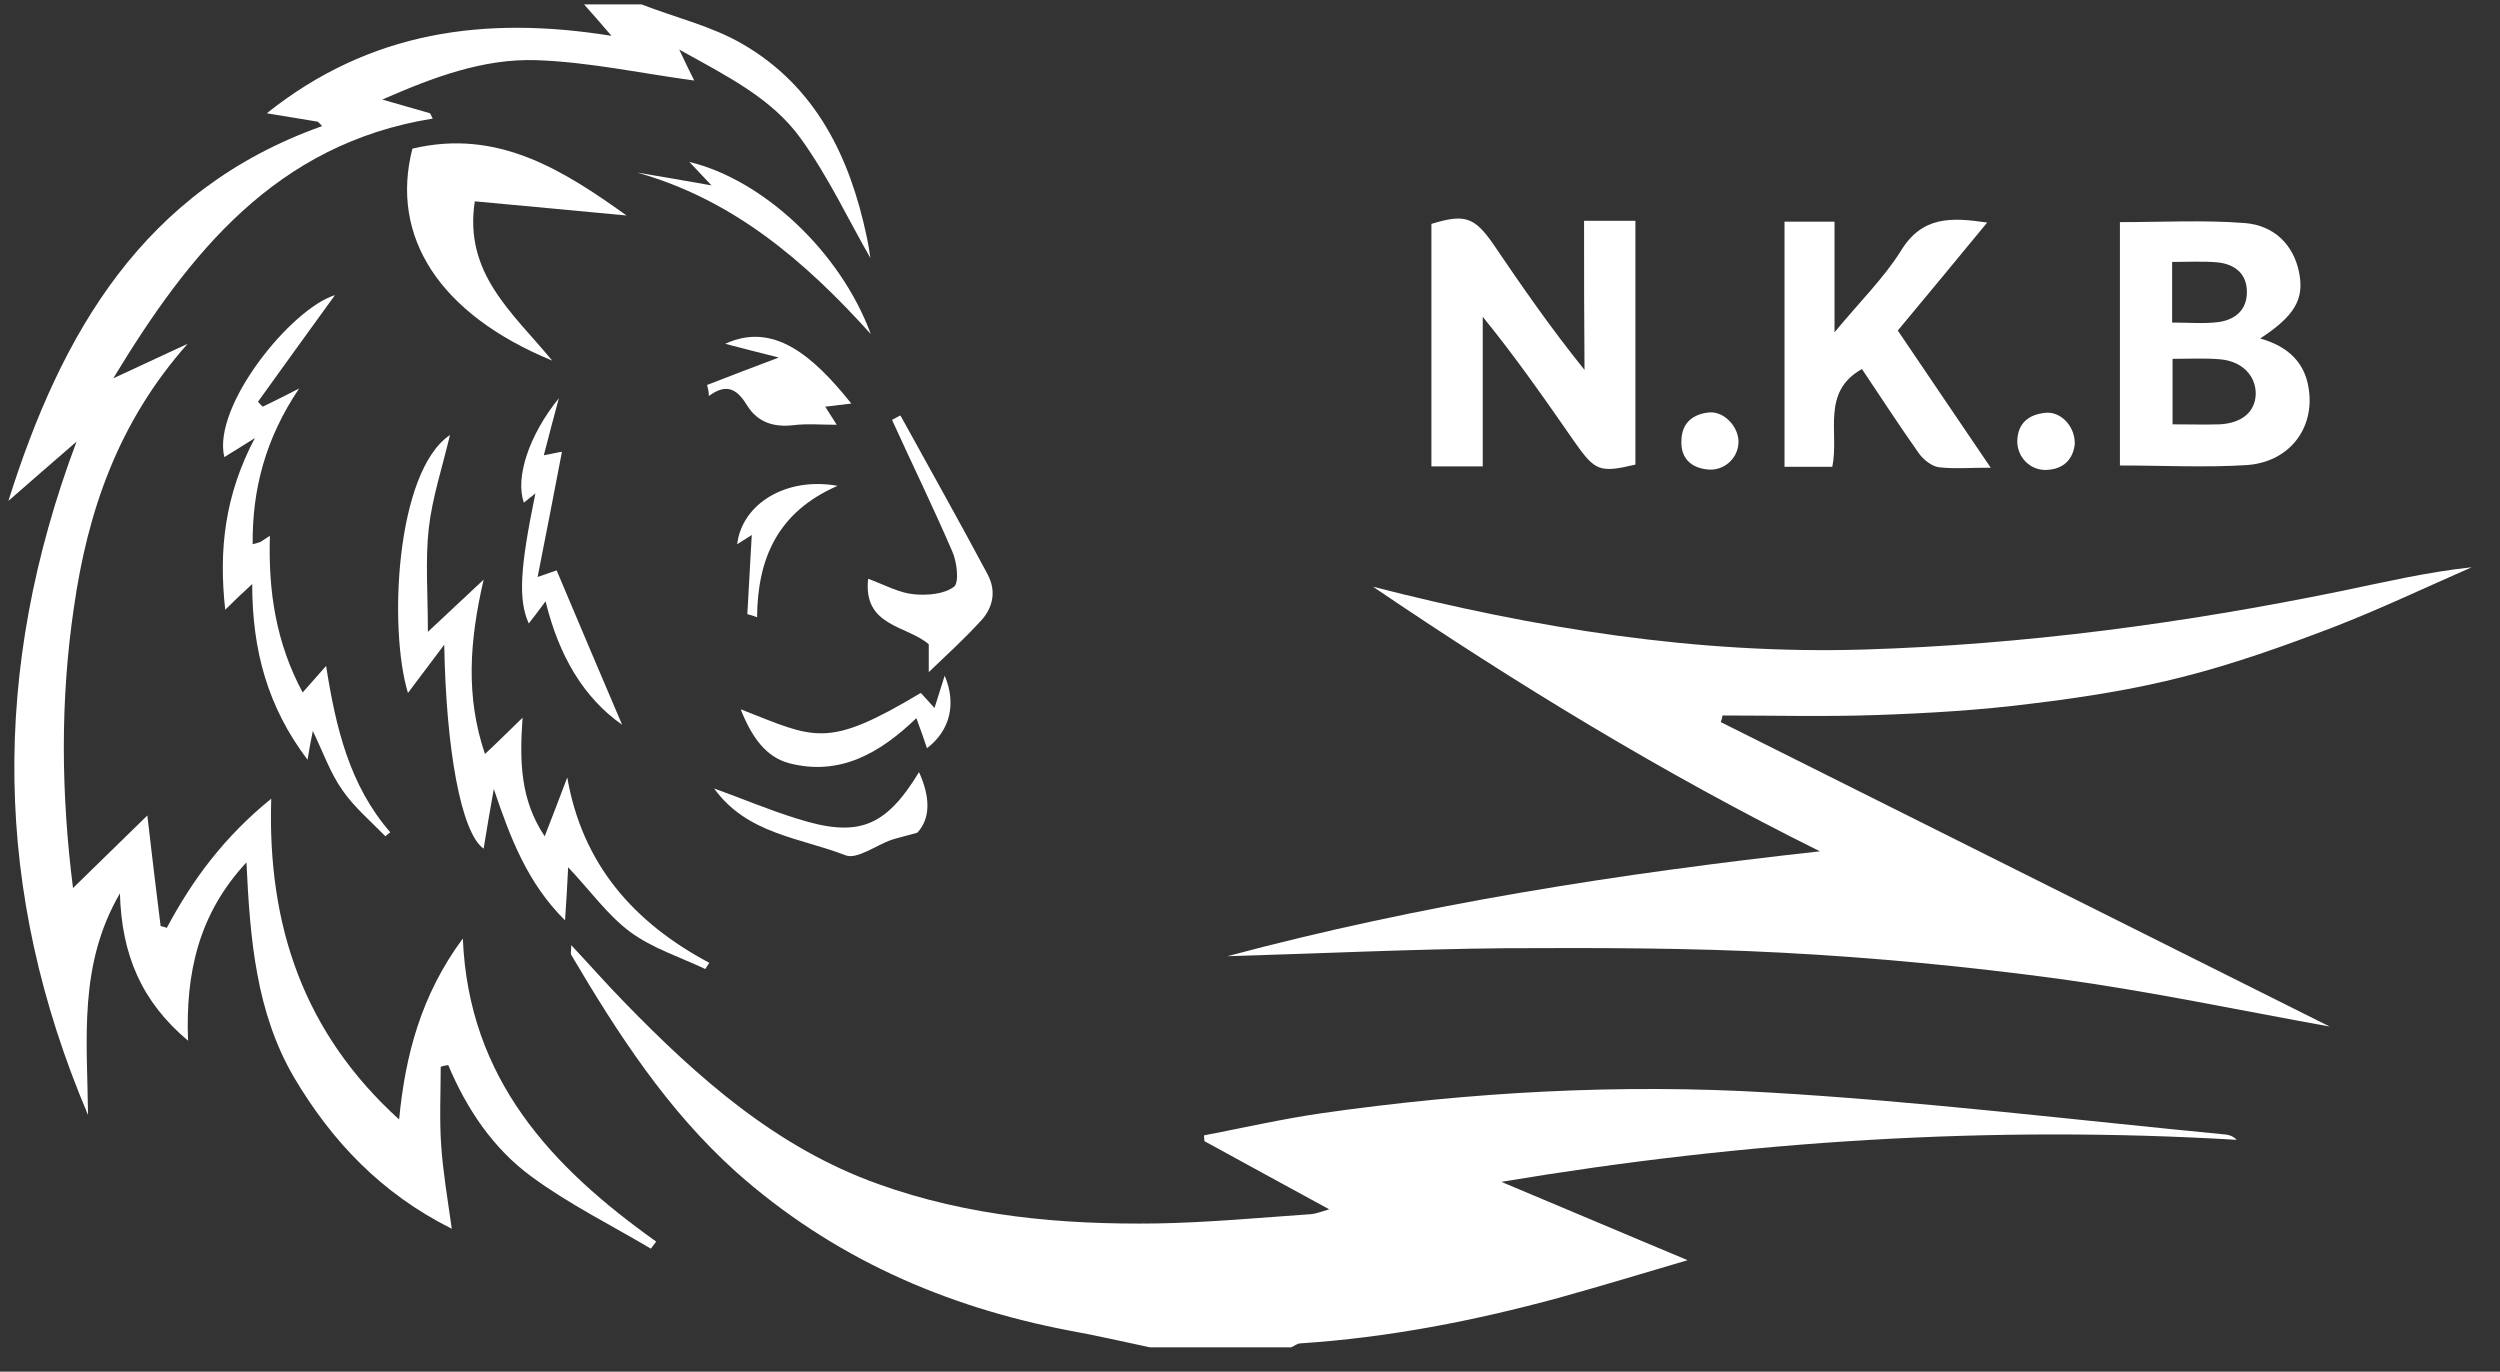
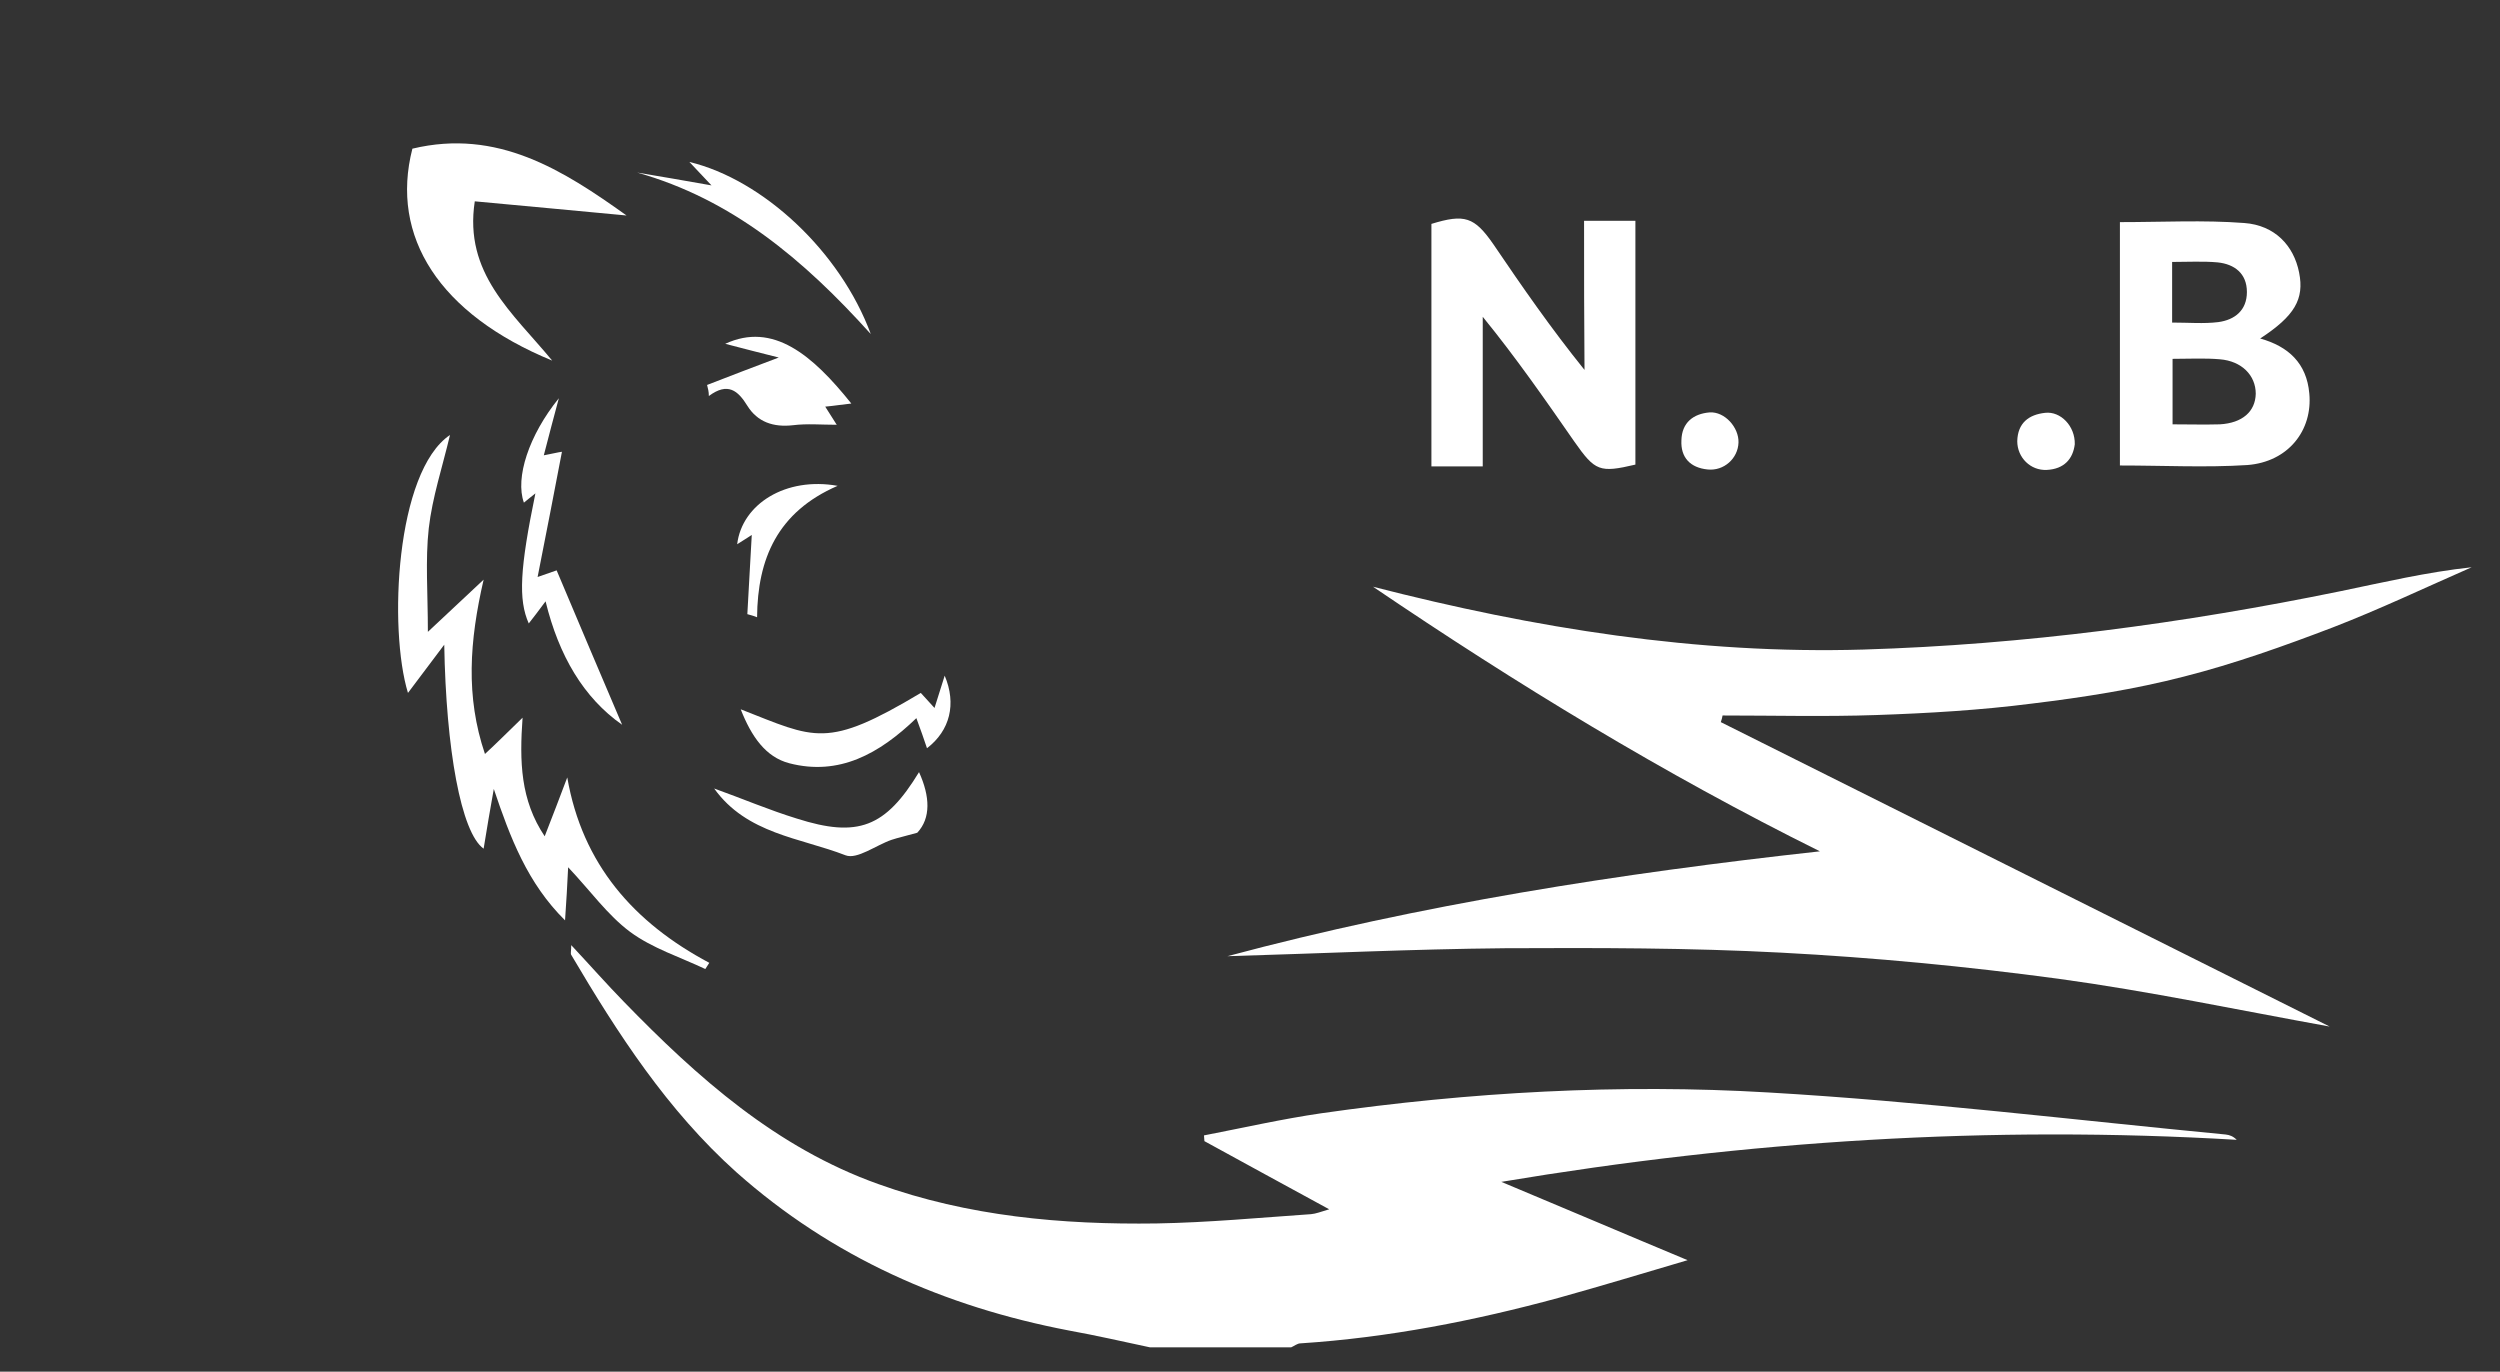
<svg xmlns="http://www.w3.org/2000/svg" width="226" height="124" viewBox="0 0 226 124" fill="none">
  <rect x="0" y="0" width="226" height="124" fill="#333333" stroke="none" />
-   <path d="M58 0.4C61.08 1.6 64.36 2.36 67.16 4C73.76 7.84 76.84 14.2 78.36 21.44C78.52 22.2 78.64 23 78.68 23.32C76.72 19.92 74.88 15.96 72.36 12.48C69.76 8.88 65.72 6.88 61.4 4.48C62 5.76 62.4 6.56 62.76 7.28C58 6.64 53.24 5.6 48.48 5.44C43.68 5.28 39.12 7 34.56 9C36 9.4 37.44 9.84 38.88 10.24C38.96 10.4 39.04 10.56 39.12 10.72C24.92 13 17.08 22.92 10.24 34.2C12.32 33.24 14.36 32.28 16.96 31.08C10.64 38.2 7.92 46.28 6.68 54.92C5.44 63.32 5.52 71.72 6.6 80.28C8.88 78.04 11.04 75.96 13.32 73.72C13.72 77.24 14.12 80.48 14.52 83.72C14.72 83.76 14.88 83.8 15.08 83.88C17.4 79.52 20.28 75.64 24.52 72.2C24.16 83.72 27.48 93.4 36.08 101.2C36.64 95.36 38.08 89.92 41.84 84.84C42.36 97.56 49.88 105.52 59.32 112.24C59.16 112.44 59 112.68 58.84 112.88C55.2 110.72 51.4 108.84 48.04 106.36C44.6 103.84 42.2 100.28 40.52 96.28C40.28 96.32 40.04 96.36 39.84 96.44C39.84 98.8 39.72 101.16 39.88 103.52C40.04 105.88 40.44 108.24 40.84 111.08C34.44 107.88 29.96 103.12 26.56 97.36C23.16 91.52 22.6 84.92 22.28 77.96C17.96 82.6 16.76 87.96 17 94.08C12.76 90.52 11 86.28 10.84 80.76C7.08 87.24 7.88 93.88 7.96 100.8C-0.64 80.56 -0.84 60.6 6.92 39.92C4.56 41.96 2.64 43.64 0.76 45.28C5.52 30.16 12.92 17.16 29.12 11.4C29 11.28 28.88 11.12 28.72 11C27.24 10.76 25.76 10.52 24.12 10.24C33.44 2.8 43.84 1.4 55.28 3.24C54.28 2.08 53.56 1.24 52.8 0.4C54.52 0.4 56.28 0.4 58 0.4Z" fill="white" />
  <path d="M124.12 53.04C138.76 56.8 153.44 59.16 168.44 58.72C182.96 58.28 197.36 56.36 211.6 53.44C215.48 52.64 219.36 51.72 223.44 51.28C219.24 53.12 215.12 55.08 210.88 56.72C206.48 58.4 202 60 197.44 61.16C192.96 62.32 188.32 63.04 183.72 63.6C179.04 64.2 174.32 64.48 169.6 64.64C164.96 64.8 160.36 64.68 155.72 64.68C155.68 64.88 155.64 65.08 155.56 65.28C173.92 74.44 192.24 83.64 210.6 92.8C202.4 91.32 194.28 89.6 186.08 88.48C177.76 87.36 169.4 86.56 161.04 86.12C152.72 85.68 144.4 85.68 136.04 85.72C127.64 85.8 119.28 86.2 110.96 86.44C128.44 81.76 146.36 78.96 164.52 76.96C150.4 69.96 137.04 61.8 124.12 53.04Z" fill="white" />
  <path d="M143.2 19.96C144.92 19.96 146.32 19.96 147.84 19.96C147.84 27.28 147.84 34.64 147.84 42C144.6 42.76 144.2 42.6 142.32 39.92C139.68 36.12 137.04 32.32 134.04 28.64C134.04 33.12 134.04 37.6 134.04 42.16C132.4 42.16 130.96 42.16 129.4 42.16C129.4 34.8 129.4 27.52 129.4 20.24C132.4 19.32 133.28 19.6 135 22.08C137.6 25.92 140.24 29.72 143.24 33.44C143.2 29.04 143.2 24.64 143.2 19.96Z" fill="white" />
  <path d="M191.64 42.08C191.64 34.72 191.64 27.4 191.64 20.08C195.48 20.08 199.2 19.88 202.88 20.16C205.64 20.36 207.36 22.2 207.84 24.64C208.32 27.04 207.44 28.56 204.32 30.6C206.88 31.32 208.52 32.84 208.76 35.56C209.08 38.92 206.84 41.76 203.16 42.04C199.4 42.28 195.6 42.08 191.64 42.08ZM196.4 32.44C196.4 34.56 196.4 36.36 196.4 38.36C197.92 38.36 199.28 38.4 200.68 38.36C202.72 38.24 203.88 37.2 203.92 35.6C203.92 33.92 202.64 32.64 200.68 32.48C199.32 32.36 197.92 32.44 196.4 32.44ZM196.36 29.16C197.88 29.16 199.2 29.28 200.52 29.12C202.04 28.92 203.12 28.04 203.12 26.4C203.12 24.72 202 23.88 200.48 23.72C199.16 23.6 197.76 23.68 196.36 23.68C196.36 25.64 196.36 27.28 196.36 29.16Z" fill="white" />
-   <path d="M179.96 42.28C178.04 42.28 176.64 42.4 175.28 42.24C174.64 42.16 173.88 41.56 173.48 41C171.72 38.52 170.04 35.92 168.32 33.36C164.6 35.44 166.28 39.12 165.64 42.2C164.2 42.2 162.84 42.2 161.32 42.2C161.32 34.84 161.32 27.52 161.32 20.04C162.76 20.04 164.2 20.04 165.84 20.04C165.84 23.24 165.84 26.32 165.84 30.04C168.12 27.28 170.28 25.16 171.84 22.68C173.76 19.52 176.4 19.64 179.64 20.12C176.92 23.44 174.28 26.6 171.56 29.88C174.28 33.88 176.96 37.88 179.96 42.28Z" fill="white" />
  <path d="M40.16 58.28C39.08 59.72 37.96 61.2 36.88 62.64C35.12 56.88 35.76 42.64 40.68 39.32C40 42.2 39.08 44.96 38.76 47.76C38.44 50.64 38.68 53.6 38.68 57.12C40.48 55.44 41.88 54.12 43.72 52.4C42.44 57.96 42.08 62.96 43.84 68.16C44.92 67.16 45.88 66.2 47.24 64.88C46.96 68.84 47.04 72.32 49.24 75.6C50 73.68 50.64 71.96 51.28 70.28C52.64 78.12 57.28 83.4 64.12 87.04C64 87.24 63.88 87.4 63.76 87.6C61.48 86.52 58.96 85.72 56.96 84.24C54.92 82.72 53.4 80.56 51.36 78.4C51.28 80.04 51.2 81.52 51.08 83.2C47.68 79.84 46.12 75.72 44.64 71.32C44.32 73.12 44 74.96 43.72 76.72C41.68 75.28 40.32 67.72 40.16 58.28Z" fill="white" />
-   <path d="M30.28 26.68C28.04 29.76 25.68 33.04 23.32 36.32C23.48 36.48 23.6 36.64 23.76 36.76C24.68 36.32 25.56 35.88 27.04 35.12C24 39.64 22.8 44.2 22.84 49.2C23.12 49.12 23.32 49.08 23.52 49C23.76 48.88 23.92 48.72 24.4 48.44C24.24 53.48 24.96 58.12 27.36 62.6C28.04 61.84 28.64 61.16 29.48 60.2C30.36 65.8 31.6 71 35.28 75.24C35.12 75.36 34.96 75.48 34.84 75.6C33.52 74.24 32.04 73 30.96 71.44C29.88 69.92 29.24 68.08 28.28 66.08C28.08 67.04 27.96 67.72 27.8 68.68C24.2 63.92 22.8 58.8 22.8 52.8C21.88 53.64 21.24 54.24 20.36 55.12C19.76 49.68 20.32 44.76 23.04 39.6C21.8 40.4 21.04 40.84 20.28 41.32C19.16 36.76 26.28 27.92 30.28 26.68Z" fill="white" />
  <path d="M49.92 32.6C39.72 28.4 35.24 21.4 37.28 13.44C44.96 11.6 50.88 15.36 56.64 19.48C52.08 19.04 47.56 18.64 42.92 18.2C41.92 24.72 46.32 28.24 49.92 32.6Z" fill="white" />
-   <path d="M83.96 60.76C83.96 59.52 83.96 58.84 83.96 58.24C81.96 56.52 78 56.64 78.48 52.32C80 52.88 81.28 53.6 82.6 53.72C83.8 53.84 85.36 53.72 86.24 53.04C86.72 52.68 86.52 50.8 86.08 49.84C84.36 45.84 82.44 41.92 80.64 37.96C80.88 37.84 81.12 37.68 81.4 37.56C84.04 42.36 86.72 47.12 89.28 51.92C90.12 53.48 89.76 55.08 88.48 56.32C87.16 57.76 85.72 59.08 83.96 60.76Z" fill="white" />
  <path d="M49.32 54.36C48.64 55.28 48.24 55.8 47.8 56.36C46.84 54.2 47 51.4 48.4 44.6C47.96 44.96 47.64 45.2 47.36 45.44C46.56 43.2 47.8 39.36 50.52 36C50.04 37.76 49.64 39.32 49.16 41.16C50 41 50.48 40.88 50.8 40.84C50.12 44.44 49.4 48.08 48.6 52.16C49.76 51.76 50.2 51.6 50.32 51.56C52.36 56.4 54.36 61.12 56.24 65.52C52.76 63.08 50.52 59.28 49.32 54.36Z" fill="white" />
  <path d="M63.92 34.8C66 34 68.04 33.2 70.4 32.32C68.8 31.92 67.24 31.52 65.56 31.08C69.88 29.08 73.44 32.08 76.96 36.48C76.16 36.56 75.48 36.68 74.6 36.76C75 37.4 75.32 37.88 75.64 38.4C74.24 38.4 72.96 38.28 71.68 38.44C69.92 38.64 68.48 38.16 67.56 36.68C66.72 35.32 65.8 34.52 64.08 35.8C64.08 35.4 64 35.12 63.92 34.8Z" fill="white" />
  <path d="M66.96 64.12C73.72 66.76 74.68 67.76 83.24 62.64C83.6 63.04 83.96 63.44 84.48 64C84.8 63 85.08 62.08 85.4 61.08C86.48 63.64 85.88 66.04 83.8 67.64C83.52 66.8 83.24 66 82.84 64.92C79.48 68.16 75.84 70.16 71.36 69C69.2 68.44 67.92 66.56 66.96 64.12Z" fill="white" />
  <path d="M78.72 30.2C72.6 23.4 66.12 18 57.6 15.6C59.72 15.96 61.88 16.32 64.32 16.76C63.52 15.92 62.96 15.32 62.32 14.64C68.96 16.24 75.96 22.72 78.72 30.2Z" fill="white" />
  <path d="M83.08 69.8C84.08 72 84.16 73.96 82.92 75.28C81.8 75.6 81.2 75.72 80.6 75.92C79.2 76.4 77.48 77.72 76.44 77.32C72.32 75.72 67.52 75.4 64.56 71.28C67.12 72.2 69.56 73.24 72.04 74C77.56 75.76 80.04 74.8 83.08 69.8Z" fill="white" />
  <path d="M67.56 55.52C67.68 53.12 67.84 50.72 67.96 48.36C67.64 48.56 67.16 48.88 66.64 49.2C67.08 45.56 71.04 43.08 75.72 43.92C70.28 46.28 68.48 50.52 68.44 55.8C68.16 55.68 67.84 55.6 67.56 55.52Z" fill="white" />
  <path d="M157.16 40C157.12 41.44 155.84 42.6 154.36 42.44C152.8 42.28 151.92 41.36 152 39.8C152.04 38.2 153.08 37.4 154.56 37.28C155.92 37.2 157.2 38.64 157.16 40Z" fill="white" />
  <path d="M187.56 40.16C187.4 41.48 186.6 42.4 185.04 42.48C183.56 42.56 182.36 41.36 182.36 39.88C182.4 38.24 183.4 37.48 184.88 37.32C186.28 37.16 187.6 38.52 187.56 40.16Z" fill="white" />
  <path d="M103.96 121.8C101.52 121.28 99.08 120.72 96.64 120.28C85.36 118.12 75.2 113.64 66.56 105.96C60.32 100.36 55.84 93.44 51.64 86.32C51.56 86.2 51.64 85.96 51.64 85.44C53.36 87.28 54.84 88.96 56.4 90.56C63.08 97.44 70.2 103.76 79.4 107.04C87.52 109.96 96 110.72 104.56 110.6C109.2 110.52 113.88 110.08 118.52 109.76C118.96 109.72 119.36 109.56 120.16 109.32C116.2 107.16 112.52 105.16 108.88 103.16C108.88 103 108.84 102.8 108.84 102.64C112.36 101.96 115.88 101.16 119.44 100.64C132.88 98.72 146.4 97.96 159.88 98.76C173.68 99.56 187.44 101.24 201.2 102.56C201.56 102.6 201.88 102.72 202.2 103.04C179.96 101.72 157.92 103.12 135.72 106.84C141.28 109.16 146.8 111.52 152.56 113.92C148.64 115.08 144.8 116.24 140.92 117.32C133.28 119.4 125.52 120.92 117.56 121.44C117.28 121.44 117 121.68 116.72 121.8C112.52 121.8 108.24 121.8 103.96 121.8Z" fill="white" />
</svg>